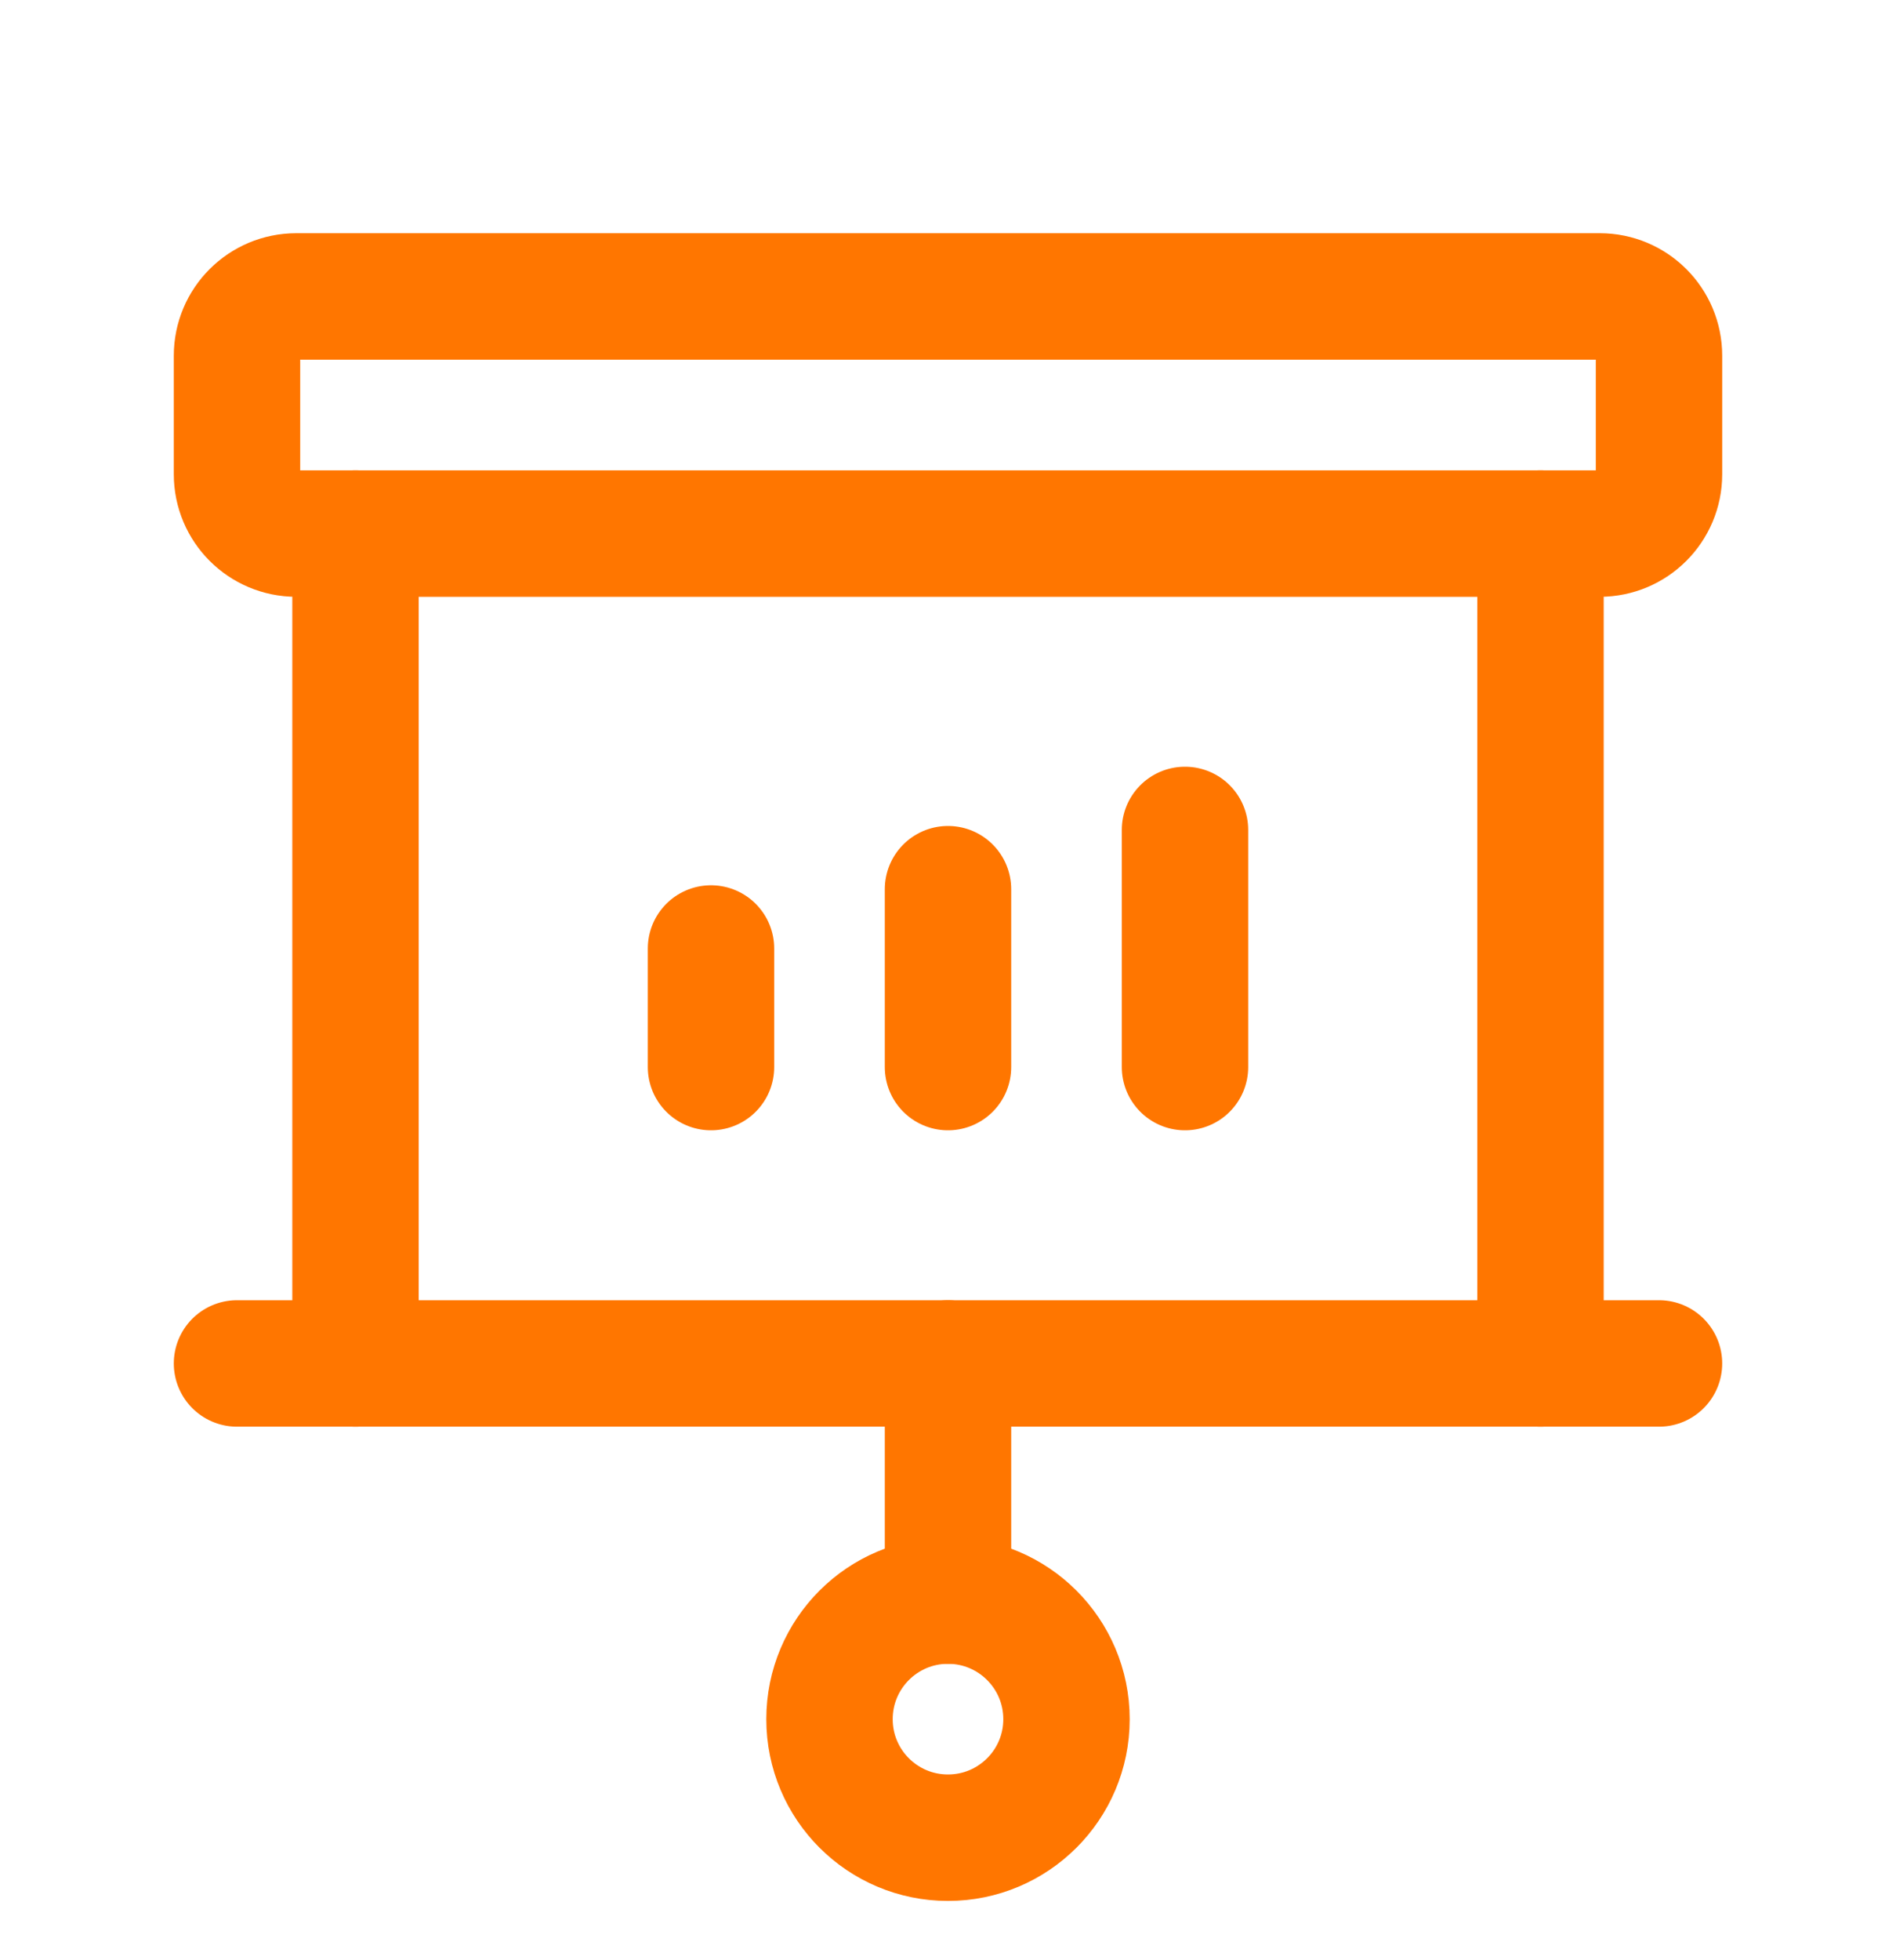
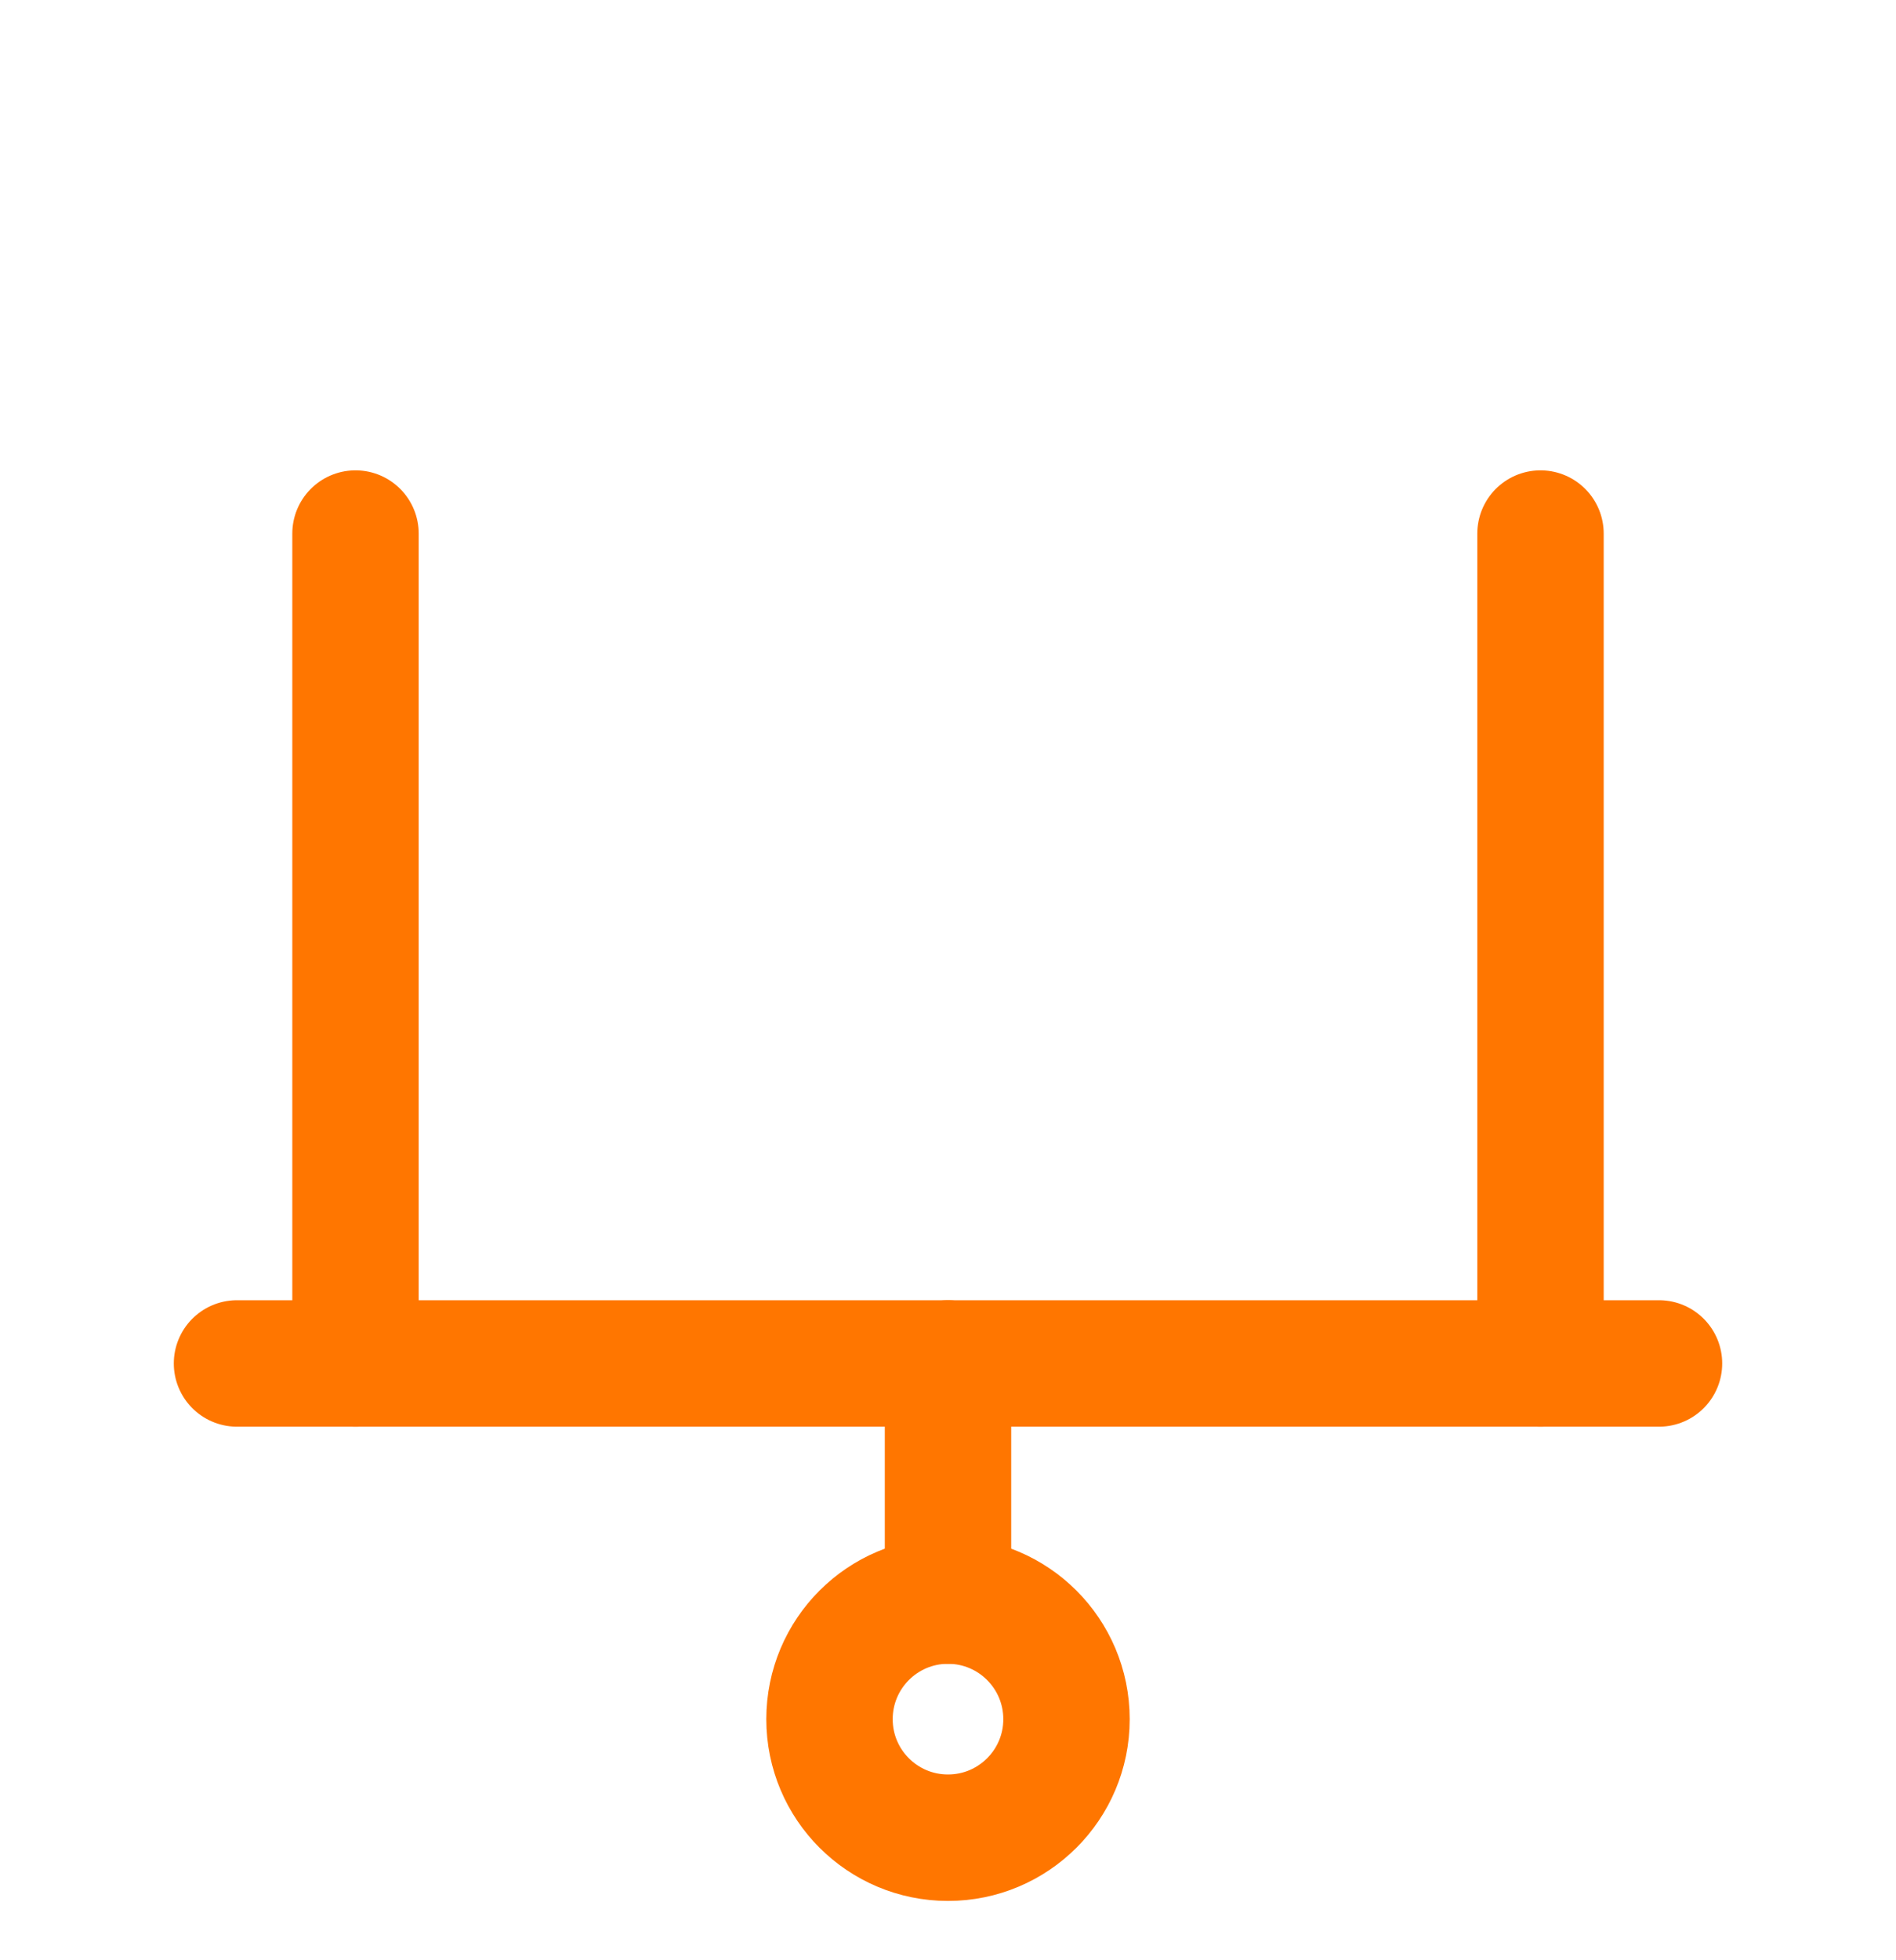
<svg xmlns="http://www.w3.org/2000/svg" width="30" height="31" viewBox="0 0 30 31" fill="none">
  <path d="M5.625 21.562V8.438" stroke="#FF7600" stroke-width="2" stroke-linecap="round" stroke-linejoin="round" />
  <path d="M24.375 8.438V21.562" stroke="#FF7600" stroke-width="2" stroke-linecap="round" stroke-linejoin="round" />
-   <path d="M11.25 15V16.875" stroke="#FF7600" stroke-width="2" stroke-linecap="round" stroke-linejoin="round" />
-   <path d="M15 14.062V16.875" stroke="#FF7600" stroke-width="2" stroke-linecap="round" stroke-linejoin="round" />
-   <path d="M18.75 13.125V16.875" stroke="#FF7600" stroke-width="2" stroke-linecap="round" stroke-linejoin="round" />
-   <path d="M25.312 4.688H4.688C4.17 4.688 3.75 5.107 3.75 5.625V7.5C3.75 8.018 4.17 8.438 4.688 8.438H25.312C25.83 8.438 26.25 8.018 26.25 7.5V5.625C26.25 5.107 25.83 4.688 25.312 4.688Z" stroke="#FF7600" stroke-width="2" stroke-linecap="round" stroke-linejoin="round" />
  <path d="M15 21.562V25.312" stroke="#FF7600" stroke-width="2" stroke-linecap="round" stroke-linejoin="round" />
  <path d="M15 29.062C16.035 29.062 16.875 28.223 16.875 27.188C16.875 26.152 16.035 25.312 15 25.312C13.964 25.312 13.125 26.152 13.125 27.188C13.125 28.223 13.964 29.062 15 29.062Z" stroke="#FF7600" stroke-width="2" stroke-linecap="round" stroke-linejoin="round" />
  <path d="M3.75 21.562H26.25" stroke="#FF7600" stroke-width="2" stroke-linecap="round" stroke-linejoin="round" />
</svg>